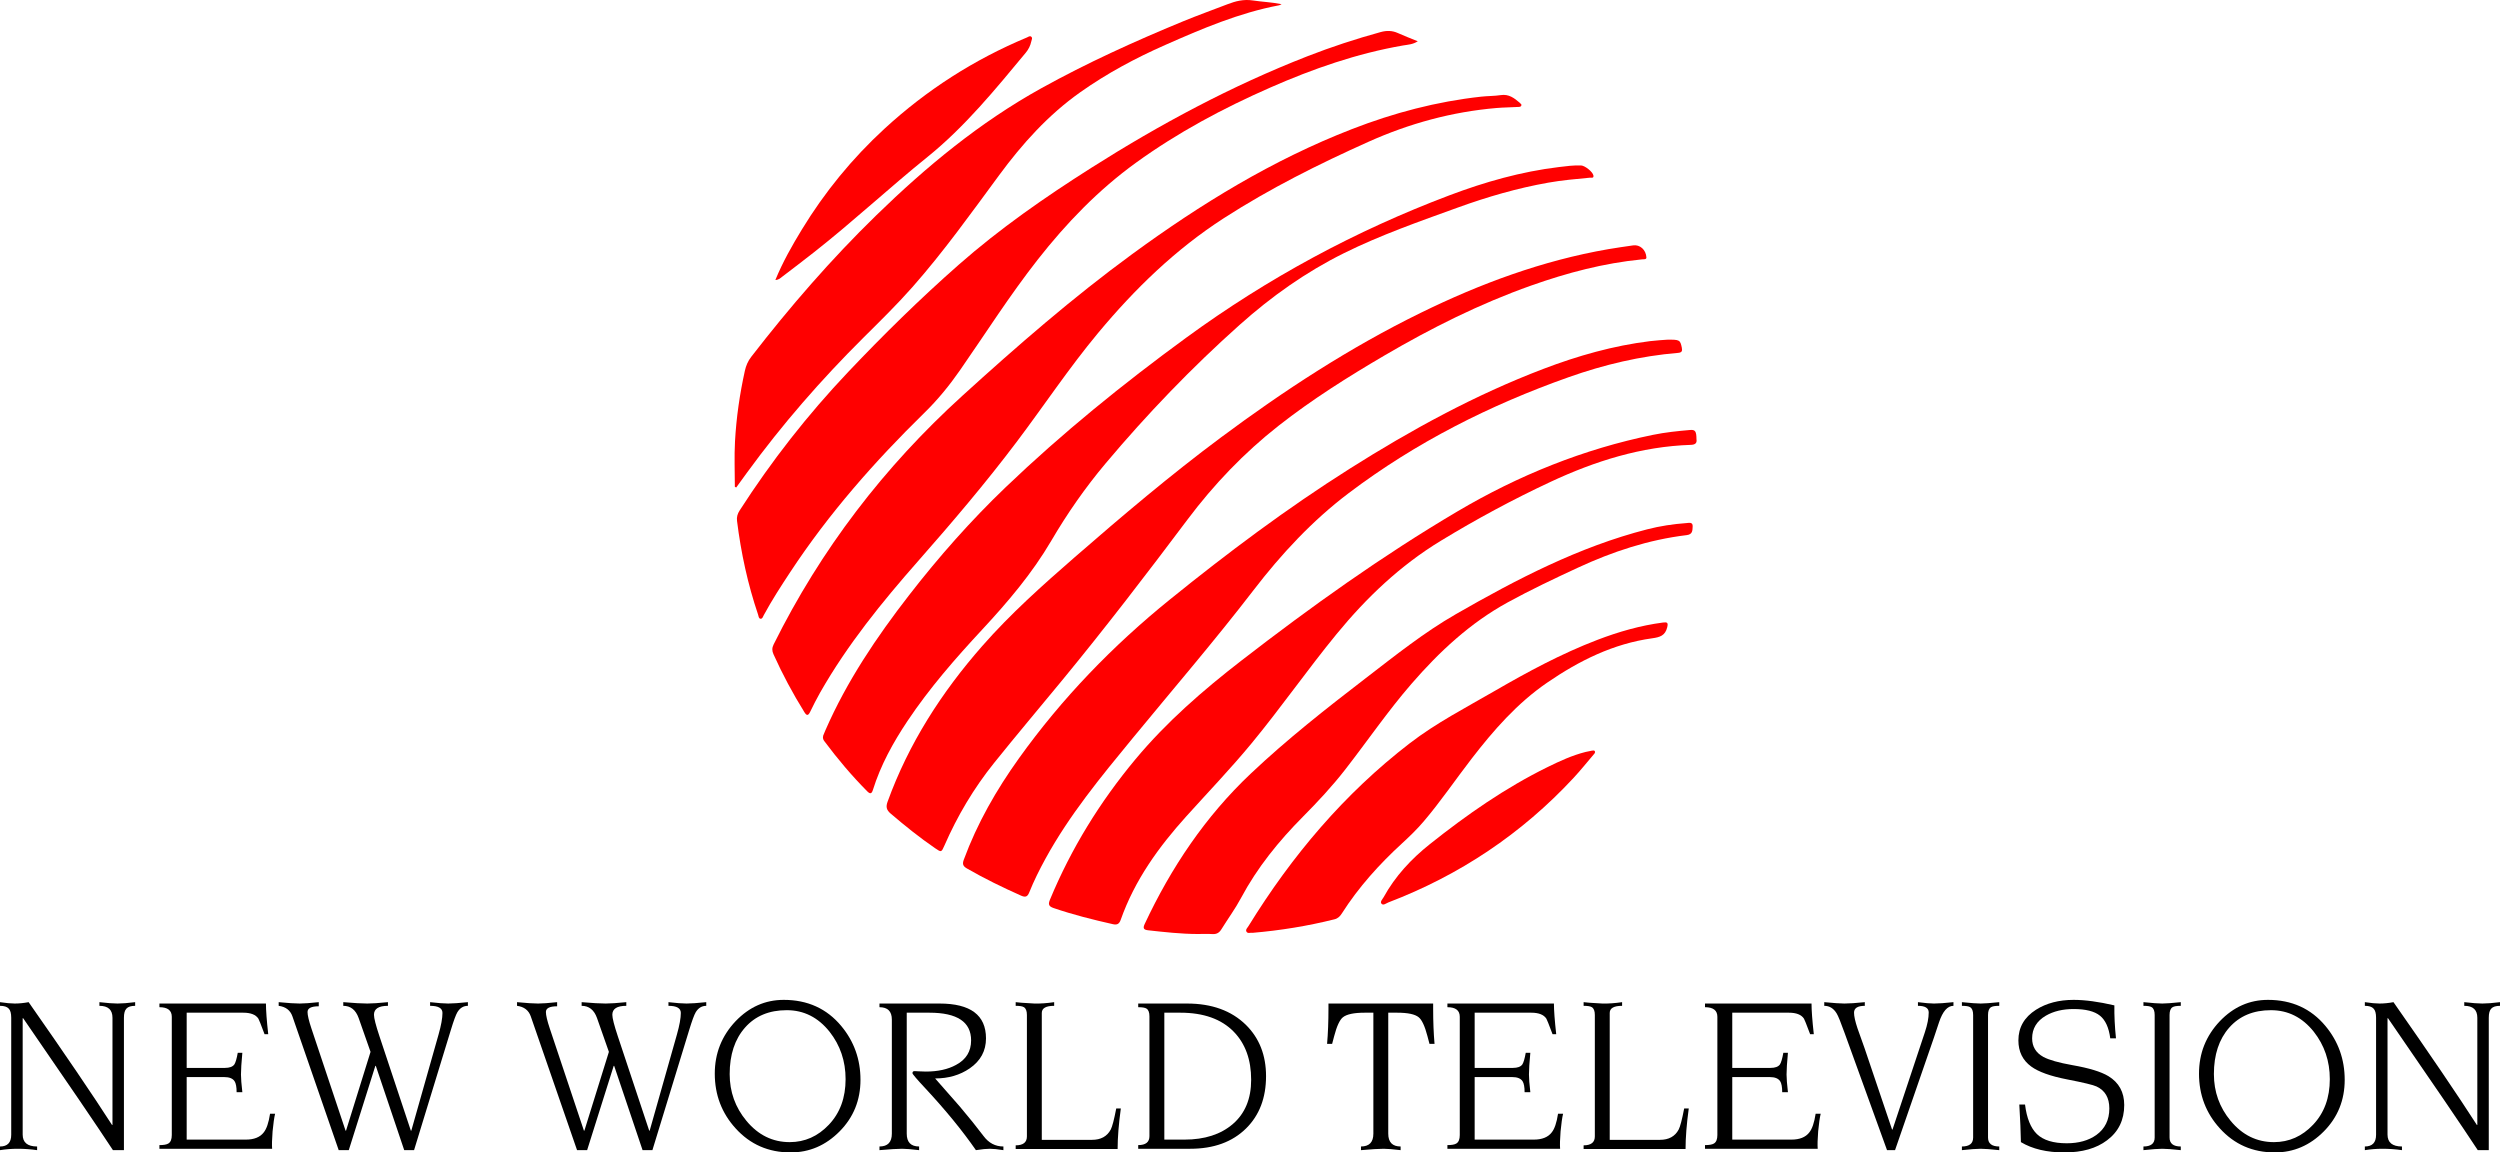
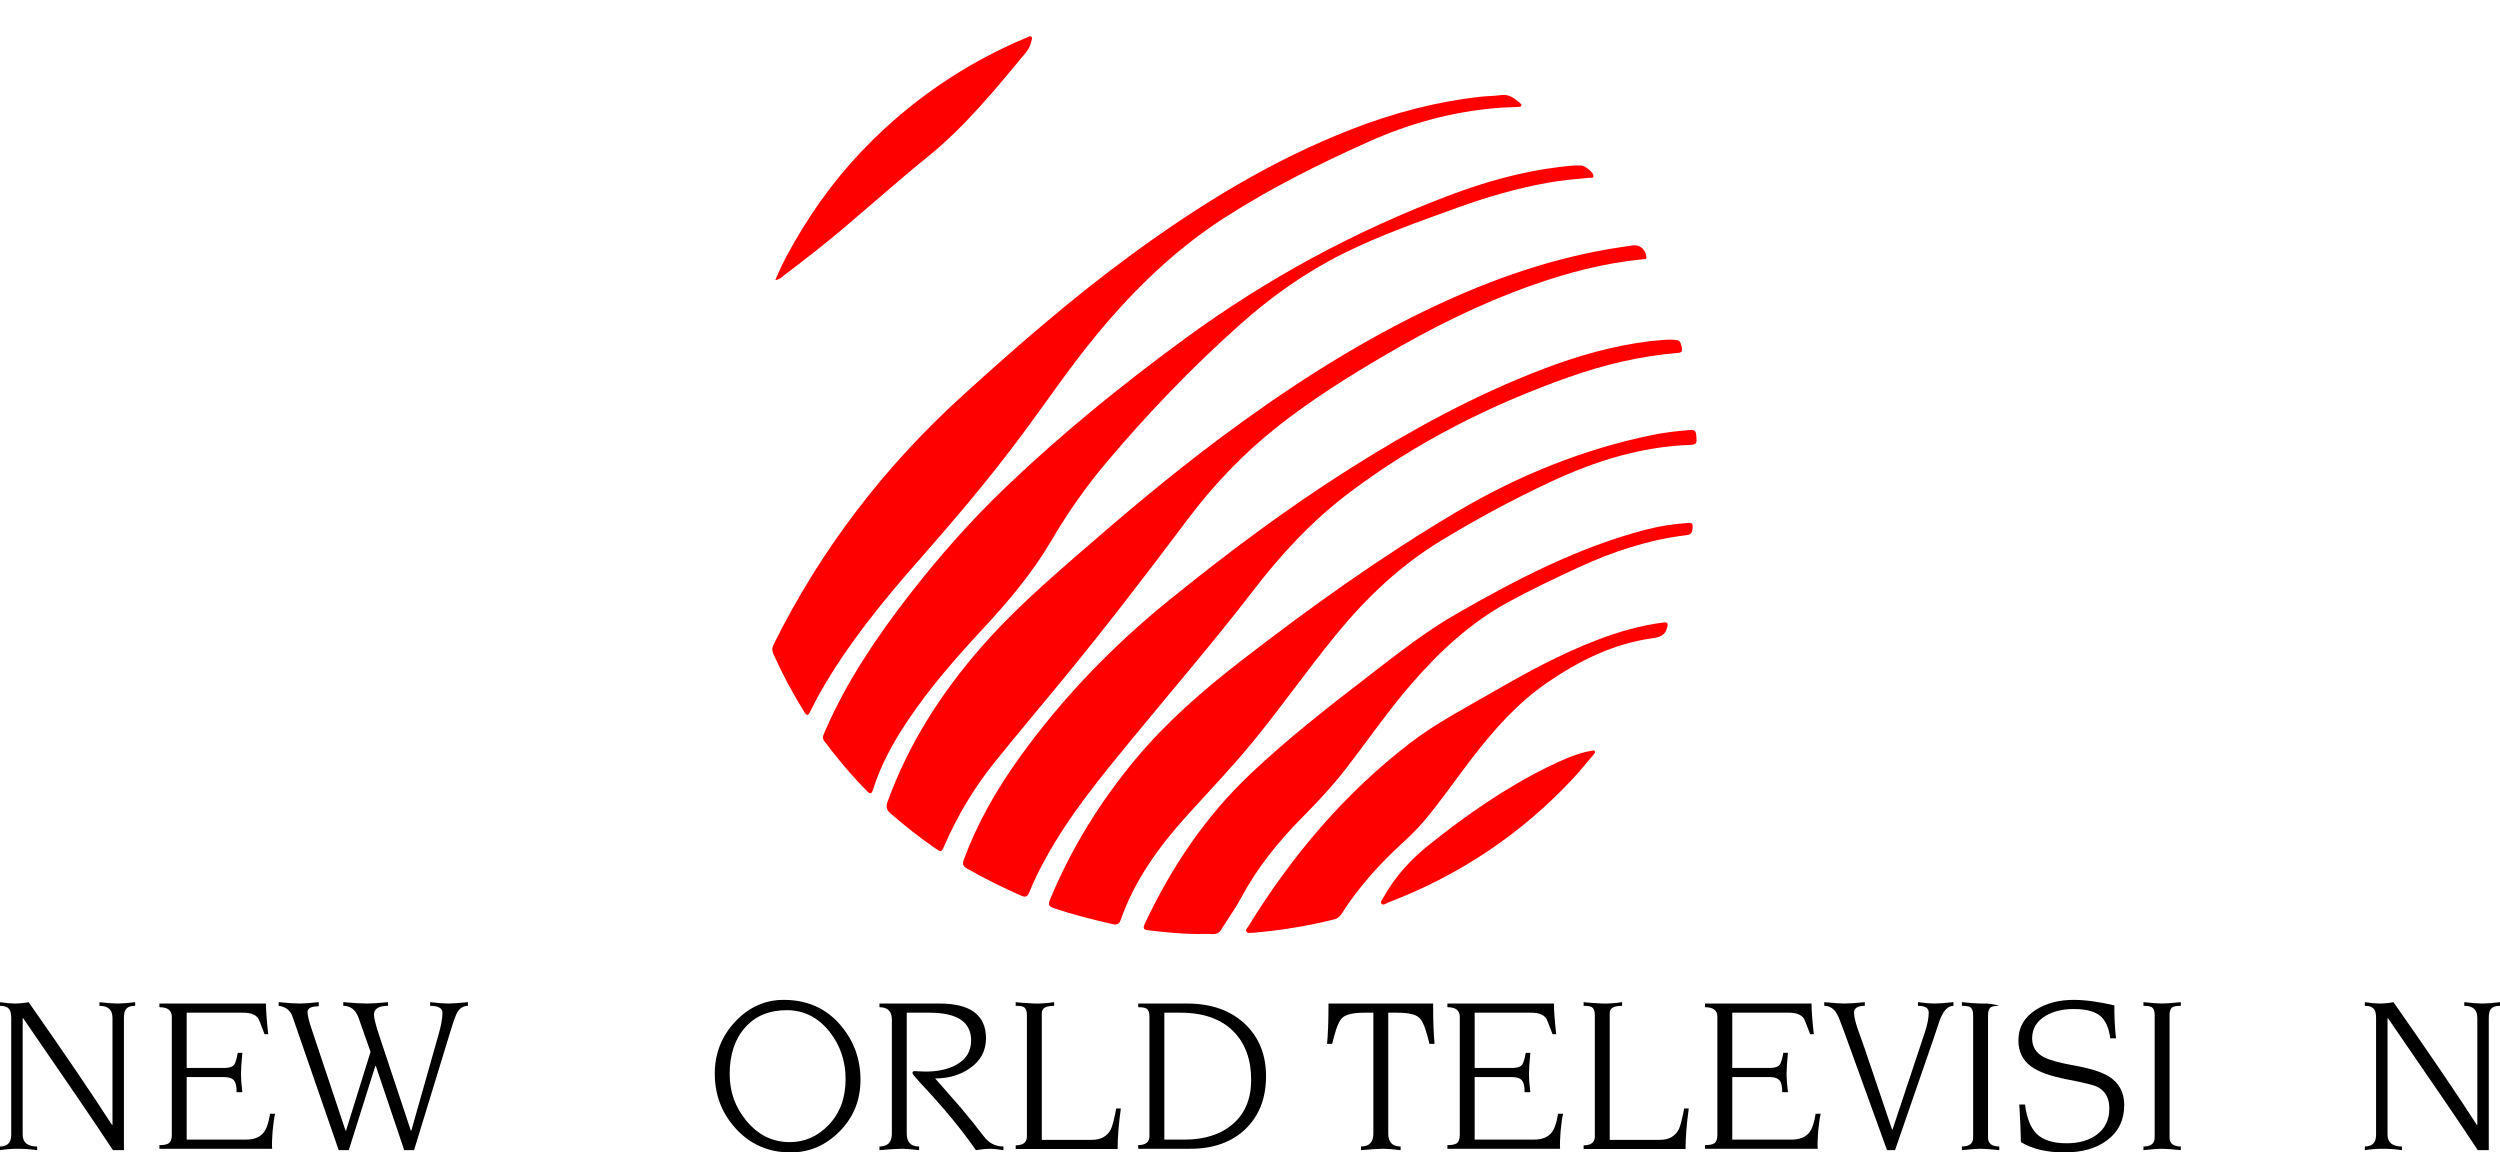
<svg xmlns="http://www.w3.org/2000/svg" xmlns:ns1="http://www.inkscape.org/namespaces/inkscape" xmlns:ns2="http://sodipodi.sourceforge.net/DTD/sodipodi-0.dtd" width="224.424mm" height="103.454mm" viewBox="0 0 795.203 366.568" id="svg2" version="1.1" ns1:version="0.91 r13725" ns2:docname="New_World_Television.svg">
  <defs id="defs4" />
  <ns2:namedview id="base" pagecolor="#ffffff" bordercolor="#666666" borderopacity="1.0" ns1:pageopacity="0.0" ns1:pageshadow="2" ns1:zoom="1.4" ns1:cx="595.76787" ns1:cy="-43.850675" ns1:document-units="px" ns1:current-layer="layer1" showgrid="false" ns1:window-width="1600" ns1:window-height="837" ns1:window-x="-8" ns1:window-y="-8" ns1:window-maximized="1" fit-margin-top="0" fit-margin-left="0" fit-margin-right="0" fit-margin-bottom="0" />
  <g ns1:label="Layer 1" ns1:groupmode="layer" id="layer1" transform="translate(45.086,-361.011)">
    <g id="g3337" transform="matrix(0.306,0,0,0.306,188.572,361.011)">
      <path id="path3339" d="m 818.026,108.958 c -0.525,2.461 -2.376,2.128 -3.851,2.219 -7.366,0.454 -14.733,0.464 -22.115,1.092 -46.445,3.946 -90.764,16.113 -133.129,35.107 -51.777,23.215 -102.503,48.563 -150.292,79.372 -50.341,32.454 -92.715,73.637 -130.883,119.495 -30.194,36.275 -56.259,75.604 -84.635,113.22 -32.251,42.753 -66.917,83.505 -102.288,123.685 -37.658,42.774 -73.502,86.931 -101.849,136.65 -3.755,6.584 -7.133,13.394 -10.472,20.204 -1.999,4.074 -3.551,4.163 -5.963,0.276 -12.022,-19.374 -22.783,-39.406 -32.127,-60.209 -1.604,-3.571 -1.633,-6.563 0.155,-10.166 48.982,-98.662 114.702,-184.472 196.225,-258.548 56.793,-51.606 114.581,-101.929 176.56,-147.261 71.169,-52.053 145.907,-97.894 228.461,-129.935 43.369,-16.833 88.027,-28.649 134.358,-33.694 6.739,-0.734 13.593,-0.582 20.277,-1.604 8.38,-1.282 14.054,3.145 19.728,7.992 0.73,0.625 1.282,1.457 1.84,2.105 z" ns1:connector-curvature="0" style="clip-rule:evenodd;fill:#ff0000;fill-rule:evenodd" />
      <path id="path3341" d="m 947.838,267.669 c -0.01,2.234 -2.663,1.744 -4.694,1.944 -39.581,3.89 -77.706,13.949 -115.068,27.194 -53.457,18.95 -103.919,44.208 -152.764,72.84 -37.925,22.231 -75.077,45.62 -109.719,72.804 -36.045,28.284 -67.429,61.164 -94.864,97.715 -42.317,56.377 -85.212,112.291 -130.01,166.727 -23.723,28.826 -47.845,57.332 -71.197,86.455 -20.95,26.127 -37.944,54.783 -51.369,85.514 -3.157,7.225 -3.29,7.234 -9.65,2.874 -16.157,-11.075 -31.397,-23.318 -46.281,-36.043 -4.234,-3.62 -5.181,-6.816 -3.19,-12.304 21.954,-60.549 56.064,-113.605 98.35,-161.801 29.46,-33.576 62.653,-63.194 96.251,-92.438 49.407,-43.005 99.381,-85.312 151.952,-124.447 65.633,-48.858 133.967,-93.424 207.563,-129.486 62.12,-30.439 126.521,-54.325 194.963,-66.2 8.646,-1.5 17.343,-2.701 26.028,-3.958 6.827,-0.989 13.301,4.496 13.699,12.61 z" ns1:connector-curvature="0" style="clip-rule:evenodd;fill:#ff0000;fill-rule:evenodd" />
-       <path id="path3343" d="m 710.185,42.876 c -5.182,3.447 -10.359,3.525 -15.337,4.388 -47.926,8.31 -93.441,24.188 -137.821,43.666 -49.137,21.566 -96.252,46.707 -139.834,78.246 -39.165,28.343 -72.231,62.674 -102.01,100.6 -29.035,36.982 -54.165,76.632 -80.935,115.162 -10.96,15.776 -23.017,30.542 -36.814,44.036 -51.811,50.667 -99.499,104.861 -139.47,165.536 -9.67,14.68 -19.245,29.408 -27.604,44.892 -0.813,1.508 -1.369,3.941 -3.354,3.769 -2.04,-0.177 -2.048,-2.711 -2.598,-4.337 C 13.679,607.14 6.646,574.611 2.534,541.426 2.041,537.453 3.041,534.072 5.21,530.699 38.349,479.144 75.954,431.111 118.111,386.614 c 36.695,-38.731 74.73,-76.11 114.775,-111.339 42.826,-37.679 89.579,-70.172 137.692,-100.696 71.487,-45.352 145.813,-85.245 224.8,-116.082 24.939,-9.737 50.352,-18.051 76.174,-25.159 6.289,-1.731 12.038,-1.667 18.005,1.047 6.763,3.076 13.743,5.681 20.628,8.491 z" ns1:connector-curvature="0" style="clip-rule:evenodd;fill:#ff0000;fill-rule:evenodd" />
      <path id="path3345" d="m 92.105,764.658 c 0.519,-1.253 1.398,-3.478 2.356,-5.668 22.245,-50.891 52.998,-96.536 86.855,-140.214 30.873,-39.831 64.185,-77.579 100.592,-112.418 58.811,-56.279 121.94,-107.398 187.66,-155.406 84.554,-61.767 175.803,-111.055 273.717,-148.001 36.698,-13.847 74.306,-24.531 113.384,-29.273 7.713,-0.936 15.452,-1.992 23.272,-1.69 3.966,0.153 12.125,6.614 12.801,10.39 0.574,3.205 -2.214,2.188 -3.617,2.321 -14.496,1.381 -28.999,2.631 -43.363,5.178 -32.143,5.697 -63.342,14.774 -93.994,25.875 -39.984,14.482 -80.143,28.479 -118.361,47.426 -39.677,19.667 -75.391,45.06 -108.307,74.425 -49.998,44.608 -96.322,92.838 -139.441,144.115 -21.122,25.118 -39.836,52.041 -56.419,80.326 -19.949,34.031 -45.23,63.729 -71.925,92.477 -27.867,30.012 -54.81,60.842 -77.619,95.012 -14.917,22.348 -27.835,45.711 -35.873,71.498 -1.35,4.325 -2.951,4.535 -6.017,1.442 -16.059,-16.197 -30.721,-33.58 -44.352,-51.849 -1.085,-1.456 -2.062,-2.974 -1.349,-5.966 z" ns1:connector-curvature="0" style="clip-rule:evenodd;fill:#ff0000;fill-rule:evenodd" />
      <path id="path3347" d="m 969.209,353.115 c 13.231,-0.205 13.743,0.245 15.419,8.284 0.744,3.567 -0.059,5.099 -3.907,5.416 -39.034,3.216 -76.861,12.216 -113.663,25.249 -81.996,29.037 -158.954,67.816 -228.553,120.419 -38.036,28.746 -70.151,63.365 -99.117,101.055 -40.533,52.738 -83.941,103.131 -126.158,154.496 -32.595,39.659 -65.262,79.262 -90.065,124.563 -6.241,11.398 -12.047,23.012 -16.876,35.059 -1.927,4.807 -4.203,5.26 -8.561,3.318 -19.164,-8.543 -37.995,-17.707 -56.188,-28.197 -4.073,-2.35 -4.976,-4.533 -3.31,-9.055 13.98,-37.968 33.902,-72.699 57.355,-105.461 44.688,-62.422 97.595,-117.127 157.211,-165.328 59.818,-48.364 121.336,-94.462 186.414,-135.599 64.093,-40.514 130.41,-76.788 201.453,-103.851 35.934,-13.688 72.722,-24.154 110.984,-28.876 6.725,-0.831 13.514,-1.157 17.562,-1.492 z" ns1:connector-curvature="0" style="clip-rule:evenodd;fill:#ff0000;fill-rule:evenodd" />
      <path id="path3349" d="m 999.874,456.658 c 0.694,4.064 -1.516,5.62 -5.764,5.76 -51.618,1.681 -99.775,16.899 -146.052,38.522 -39.089,18.264 -77.054,38.752 -113.946,61.191 -42.143,25.633 -77.226,59.014 -108.369,97.002 -30.401,37.08 -57.765,76.498 -88.282,113.476 -21.624,26.202 -45.127,50.706 -67.862,75.907 -28.811,31.938 -53.721,66.486 -68.204,107.547 -1.484,4.209 -3.613,5.637 -8.011,4.641 -20.849,-4.719 -41.561,-9.867 -61.815,-16.814 -5.21,-1.787 -5.688,-4.002 -3.708,-8.771 22.084,-53.178 51.933,-101.568 88.755,-145.783 32.41,-38.916 70.363,-71.831 110.233,-102.687 72.074,-55.78 146.119,-108.75 224.668,-155.124 63.4,-37.432 130.876,-64.744 203.198,-79.518 12.726,-2.6 25.622,-3.947 38.546,-5.047 5.314,-0.455 6.54,1.298 6.613,9.698 z" ns1:connector-curvature="0" style="clip-rule:evenodd;fill:#ff0000;fill-rule:evenodd" />
-       <path id="path3351" d="m 0.271,506.034 c 0,-15.739 -0.705,-31.518 0.161,-47.21 1.366,-24.721 4.901,-49.218 10.26,-73.434 1.192,-5.387 3.222,-10.098 6.624,-14.496 40.129,-51.876 82.994,-101.356 129.99,-147.125 51.961,-50.605 107.639,-96.598 171.323,-131.923 47.533,-26.366 97.012,-48.809 147.246,-69.532 15.311,-6.315 30.921,-11.907 46.382,-17.861 8.454,-3.255 16.881,-5.436 26.23,-4.006 9.924,1.517 20.033,1.817 30.119,3.924 -0.857,0.386 -1.681,0.958 -2.581,1.129 -41.55,7.871 -80.102,24.345 -118.482,41.291 -30.946,13.662 -60.644,29.574 -88.302,49.16 -33.317,23.592 -60.119,53.431 -84.215,86.124 -29.137,39.533 -57.677,79.55 -90.242,116.444 -16.143,18.287 -33.565,35.315 -50.845,52.484 -43.996,43.717 -84.623,90.327 -121.158,140.472 -3.707,5.088 -7.4,10.185 -11.1,15.277 -0.469,-0.239 -0.94,-0.48 -1.41,-0.718 z" ns1:connector-curvature="0" style="clip-rule:evenodd;fill:#ff0000;fill-rule:evenodd" />
      <path id="path3353" d="m 481.217,970.881 c -17.203,-0.055 -34.257,-1.973 -51.323,-3.857 -4.817,-0.531 -5.617,-2.242 -3.576,-6.596 27.47,-58.602 62.967,-111.581 110.156,-156.202 37.763,-35.708 78.601,-67.78 119.769,-99.415 30.4,-23.359 60.459,-47.438 93.725,-66.521 63.099,-36.195 127.541,-69.789 198.666,-88.061 13.367,-3.434 26.974,-5.494 40.726,-6.487 2.66,-0.192 6.846,-1.36 6.539,3.538 -0.245,3.883 0.184,8.208 -6.188,8.975 -39.615,4.766 -77.083,17.146 -113.093,33.846 -24.62,11.416 -49.184,23.034 -73.006,36.092 -39.086,21.425 -71.055,51.25 -100.027,84.676 -24.624,28.411 -45.807,59.455 -68.848,89.074 -13.507,17.363 -28.495,33.453 -43.955,49.028 -25.188,25.377 -47.432,52.808 -64.356,84.485 -6.003,11.238 -13.637,21.598 -20.347,32.469 -2.229,3.613 -4.946,5.303 -9.291,5.033 -5.174,-0.323 -10.381,-0.077 -15.571,-0.077 z" ns1:connector-curvature="0" style="clip-rule:evenodd;fill:#ff0000;fill-rule:evenodd" />
      <path id="path3355" d="m 538.596,969.639 c -2.19,-0.473 -5.197,1.213 -6.548,-1.264 -1.137,-2.084 1.099,-4.043 2.214,-5.852 44.933,-72.861 99.351,-137.389 167.428,-189.807 27.467,-21.148 58.259,-37.038 88.128,-54.33 34.563,-20.01 69.697,-38.975 107.119,-53.287 22.065,-8.439 44.642,-14.918 68.134,-18 4.442,-0.582 5.553,0.139 4.364,5.018 -2.1,8.607 -7.62,10.273 -15.555,11.365 -40.485,5.577 -76.049,23.355 -109.303,46.168 -31.166,21.381 -55.68,49.492 -78.573,79.152 -16.709,21.647 -32.046,44.34 -49.814,65.182 -6.883,8.074 -14.482,15.429 -22.281,22.578 -23.79,21.813 -45.265,45.611 -62.656,72.908 -1.897,2.98 -4.029,5.213 -7.665,6.121 -27.936,6.985 -56.251,11.595 -84.992,14.048 z" ns1:connector-curvature="0" style="clip-rule:evenodd;fill:#ff0000;fill-rule:evenodd" />
      <path id="path3357" d="m 42.38,291.075 c 7.753,-18.855 17.404,-35.833 27.563,-52.509 23.722,-38.934 52.369,-73.953 85.897,-104.782 43.733,-40.214 93.096,-71.881 147.979,-94.807 1.428,-0.596 3.016,-1.988 4.454,-0.905 1.777,1.34 0.48,3.375 0.14,5.018 -0.905,4.379 -2.953,8.352 -5.759,11.732 -31.747,38.262 -63.274,76.966 -102.104,108.295 -39.936,32.221 -77.47,67.244 -117.804,98.945 -10.983,8.633 -22.094,17.105 -33.214,25.562 -1.834,1.393 -3.513,3.279 -7.152,3.451 z" ns1:connector-curvature="0" style="clip-rule:evenodd;fill:#ff0000;fill-rule:evenodd" />
      <path id="path3359" d="m 891.073,780.301 c 1.506,-0.23 2.674,-0.451 3.148,0.627 0.693,1.57 -0.605,2.625 -1.472,3.645 -6.846,8.053 -13.47,16.314 -20.657,24.053 -54.036,58.163 -118.364,101.09 -192.475,129.414 -2.292,0.875 -5.206,3.486 -7.096,1.42 -1.92,-2.098 0.976,-4.711 2.146,-6.84 12.022,-21.836 28.647,-39.691 48.035,-55.135 38.323,-30.529 78.349,-58.475 122.445,-80.158 12.702,-6.245 25.588,-12.184 39.41,-15.674 2.319,-0.585 4.684,-0.975 6.516,-1.352 z" ns1:connector-curvature="0" style="clip-rule:evenodd;fill:#ff0000;fill-rule:evenodd" />
    </g>
    <path style="font-style:normal;font-variant:normal;font-weight:normal;font-stretch:normal;font-size:medium;line-height:125%;font-family:Novarese;-inkscape-font-specification:'Novarese, Normal';text-align:start;letter-spacing:-1.584px;word-spacing:0px;writing-mode:lr-tb;text-anchor:start;fill:#000000;fill-opacity:1;stroke:none;stroke-width:1px;stroke-linecap:butt;stroke-linejoin:miter;stroke-opacity:1" d="M 0 318.768 L 0 319.934 C 1.312 319.934 2.235 320.226 2.77 320.809 C 3.304 321.343 3.57 322.314 3.57 323.723 L 3.57 360.957 C 3.57 363.434 2.38 364.674 0 364.674 L 0 365.84 C 1.846 365.548 3.717 365.402 5.611 365.402 C 7.7 365.402 9.764 365.548 11.805 365.84 L 11.805 364.674 C 8.744 364.674 7.213 363.411 7.213 360.885 L 7.213 323.869 L 7.359 323.869 C 21.495 344.369 31.018 358.359 35.924 365.84 L 39.42 365.84 L 39.42 323.723 C 39.42 322.314 39.688 321.343 40.223 320.809 C 40.757 320.226 41.679 319.934 42.99 319.934 L 42.99 318.768 C 40.659 319.059 38.79 319.205 37.381 319.205 C 36.069 319.205 34.149 319.059 31.623 318.768 L 31.623 319.934 C 34.392 319.934 35.777 321.197 35.777 323.723 L 35.777 357.824 L 35.631 357.824 C 29.51 348.303 20.669 335.284 9.107 318.768 C 7.553 319.059 6.073 319.205 4.664 319.205 C 3.498 319.205 1.943 319.059 0 318.768 z " transform="translate(-45.086,361.011)" id="path3450" />
    <path style="font-style:normal;font-variant:normal;font-weight:normal;font-stretch:normal;font-size:medium;line-height:125%;font-family:Novarese;-inkscape-font-specification:'Novarese, Normal';text-align:start;letter-spacing:-1.584px;word-spacing:0px;writing-mode:lr-tb;text-anchor:start;fill:#000000;fill-opacity:1;stroke:none;stroke-width:1px;stroke-linecap:butt;stroke-linejoin:miter;stroke-opacity:1" d="M 50.709 319.205 L 50.709 320.371 C 53.332 320.371 54.643 321.391 54.643 323.432 L 54.643 361.031 C 54.643 362.391 54.279 363.289 53.551 363.727 C 53.016 364.067 52.069 364.236 50.709 364.236 L 50.709 365.402 L 86.559 365.402 C 86.461 364.188 86.511 362.343 86.705 359.865 C 86.948 357.339 87.214 355.468 87.506 354.254 L 85.902 354.254 C 85.465 357.12 84.786 359.111 83.863 360.229 C 82.697 361.734 80.803 362.488 78.18 362.488 L 59.379 362.488 L 59.379 342.596 L 71.33 342.596 C 72.933 342.596 74.026 343.032 74.609 343.906 C 75.047 344.586 75.264 345.753 75.264 347.404 L 77.086 347.404 C 76.794 344.878 76.648 343.007 76.648 341.793 C 76.648 340.287 76.794 337.98 77.086 334.871 L 75.629 334.871 C 75.289 336.766 74.924 338.005 74.535 338.588 C 74.001 339.317 73.006 339.68 71.549 339.68 L 59.379 339.68 L 59.379 322.119 L 77.377 322.119 C 79.757 322.119 81.362 322.751 82.188 324.014 C 82.333 324.208 82.988 325.86 84.154 328.969 L 85.32 328.969 C 84.835 324.597 84.592 321.342 84.592 319.205 L 50.709 319.205 z " transform="translate(-45.086,361.011)" id="path3452" />
    <path style="font-style:normal;font-variant:normal;font-weight:normal;font-stretch:normal;font-size:medium;line-height:125%;font-family:Novarese;-inkscape-font-specification:'Novarese, Normal';text-align:start;letter-spacing:-1.584px;word-spacing:0px;writing-mode:lr-tb;text-anchor:start;fill:#000000;fill-opacity:1;stroke:none;stroke-width:1px;stroke-linecap:butt;stroke-linejoin:miter;stroke-opacity:1" d="M 88.641 318.768 L 88.641 319.934 C 90.875 320.225 92.334 321.342 93.014 323.285 L 107.732 365.84 L 110.939 365.84 L 119.391 339.025 L 119.537 339.025 L 128.572 365.84 L 131.705 365.84 L 143.438 327.512 C 144.312 324.646 144.991 322.8 145.477 321.975 C 146.302 320.614 147.419 319.934 148.828 319.934 L 148.828 318.768 C 146.011 319.059 143.923 319.205 142.562 319.205 C 141.251 319.205 139.333 319.059 136.807 318.768 L 136.807 319.934 C 139.43 319.934 140.74 320.687 140.74 322.193 C 140.74 323.845 140.328 326.128 139.502 329.043 L 130.83 359.646 L 130.686 359.646 L 120.703 329.625 C 119.537 326.127 118.953 323.844 118.953 322.775 C 118.953 320.881 120.435 319.934 123.398 319.934 L 123.398 318.768 C 120.484 319.059 118.297 319.205 116.84 319.205 C 115.14 319.205 112.59 319.059 109.189 318.768 L 109.189 319.934 C 111.521 319.934 113.149 321.22 114.072 323.795 L 117.861 334.58 L 110.064 359.646 L 109.918 359.646 L 99.061 327.148 C 98.235 324.671 97.822 322.921 97.822 321.9 C 97.822 320.686 99.012 320.08 101.393 320.08 L 101.393 318.768 C 98.672 319.059 96.657 319.205 95.346 319.205 C 93.888 319.205 91.652 319.059 88.641 318.768 z " transform="translate(-45.086,361.011)" id="path3454" />
-     <path style="font-style:normal;font-variant:normal;font-weight:normal;font-stretch:normal;font-size:medium;line-height:125%;font-family:Novarese;-inkscape-font-specification:'Novarese, Normal';text-align:start;letter-spacing:-1.584px;word-spacing:0px;writing-mode:lr-tb;text-anchor:start;fill:#000000;fill-opacity:1;stroke:none;stroke-width:1px;stroke-linecap:butt;stroke-linejoin:miter;stroke-opacity:1" d="M 164.459 318.768 L 164.459 319.934 C 166.694 320.225 168.15 321.342 168.83 323.285 L 183.549 365.84 L 186.756 365.84 L 195.209 339.025 L 195.354 339.025 L 204.389 365.84 L 207.521 365.84 L 219.254 327.512 C 220.128 324.646 220.809 322.8 221.295 321.975 C 222.121 320.614 223.238 319.934 224.646 319.934 L 224.646 318.768 C 221.829 319.059 219.739 319.205 218.379 319.205 C 217.067 319.205 215.149 319.059 212.623 318.768 L 212.623 319.934 C 215.246 319.934 216.559 320.687 216.559 322.193 C 216.559 323.845 216.144 326.128 215.318 329.043 L 206.648 359.646 L 206.502 359.646 L 196.52 329.625 C 195.354 326.127 194.771 323.844 194.771 322.775 C 194.771 320.881 196.252 319.934 199.215 319.934 L 199.215 318.768 C 196.3 319.059 194.116 319.205 192.658 319.205 C 190.958 319.205 188.406 319.059 185.006 318.768 L 185.006 319.934 C 187.338 319.934 188.966 321.22 189.889 323.795 L 193.678 334.58 L 185.881 359.646 L 185.736 359.646 L 174.879 327.148 C 174.053 324.671 173.641 322.921 173.641 321.9 C 173.641 320.686 174.831 320.08 177.211 320.08 L 177.211 318.768 C 174.491 319.059 172.474 319.205 171.162 319.205 C 169.705 319.205 167.471 319.059 164.459 318.768 z " transform="translate(-45.086,361.011)" id="path3456" />
    <path style="font-style:normal;font-variant:normal;font-weight:normal;font-stretch:normal;font-size:medium;line-height:125%;font-family:Novarese;-inkscape-font-specification:'Novarese, Normal';text-align:start;letter-spacing:-1.584px;word-spacing:0px;writing-mode:lr-tb;text-anchor:start;fill:#000000;fill-opacity:1;stroke:none;stroke-width:1px;stroke-linecap:butt;stroke-linejoin:miter;stroke-opacity:1" d="M 249.293 318.039 C 243.415 318.039 238.314 320.299 233.99 324.816 C 229.57 329.48 227.359 335.041 227.359 341.502 C 227.359 348.254 229.57 354.06 233.99 358.918 C 238.605 364.019 244.435 366.568 251.479 366.568 C 257.454 366.568 262.652 364.334 267.072 359.865 C 271.493 355.396 273.703 349.93 273.703 343.469 C 273.703 336.959 271.663 331.252 267.582 326.346 C 262.967 320.808 256.871 318.039 249.293 318.039 z M 250.24 321.318 C 255.681 321.318 260.222 323.602 263.865 328.168 C 267.266 332.491 268.967 337.52 268.967 343.252 C 268.967 349.178 267.193 354.012 263.646 357.752 C 260.149 361.444 255.997 363.289 251.188 363.289 C 245.747 363.289 241.156 361.029 237.416 356.512 C 233.87 352.237 232.096 347.283 232.096 341.648 C 232.096 335.479 233.724 330.547 236.979 326.855 C 240.233 323.164 244.654 321.318 250.24 321.318 z " transform="translate(-45.086,361.011)" id="path3458" />
    <path style="font-style:normal;font-variant:normal;font-weight:normal;font-stretch:normal;font-size:medium;line-height:125%;font-family:Novarese;-inkscape-font-specification:'Novarese, Normal';text-align:start;letter-spacing:-1.584px;word-spacing:0px;writing-mode:lr-tb;text-anchor:start;fill:#000000;fill-opacity:1;stroke:none;stroke-width:1px;stroke-linecap:butt;stroke-linejoin:miter;stroke-opacity:1" d="M 279.744 319.205 L 279.744 320.371 C 282.367 320.371 283.68 321.683 283.68 324.307 L 283.68 360.594 C 283.68 363.314 282.367 364.674 279.744 364.674 L 279.744 365.84 C 283.047 365.548 285.451 365.402 286.957 365.402 C 288.123 365.402 289.921 365.548 292.35 365.84 L 292.35 364.674 C 289.726 364.674 288.416 363.314 288.416 360.594 L 288.416 322.119 L 295.629 322.119 C 304.47 322.119 308.891 325.06 308.891 330.938 C 308.891 334.435 307.288 337.034 304.082 338.734 C 301.507 340.143 298.3 340.846 294.463 340.846 C 293.88 340.846 293.175 340.822 292.35 340.773 C 291.572 340.725 291.087 340.701 290.893 340.701 C 290.455 340.701 290.236 340.92 290.236 341.357 C 290.236 341.649 291.622 343.275 294.391 346.238 C 300.803 353.136 306.145 359.671 310.42 365.84 C 312.266 365.548 313.748 365.402 314.865 365.402 C 315.885 365.402 317.318 365.548 319.164 365.84 L 319.164 364.674 C 316.589 364.674 314.476 363.557 312.824 361.322 C 310.735 358.553 308.235 355.443 305.32 351.994 C 304.737 351.314 302.115 348.328 297.451 343.033 C 301.677 343.033 305.344 341.964 308.453 339.826 C 311.902 337.446 313.627 334.265 313.627 330.281 C 313.627 322.897 308.695 319.205 298.834 319.205 L 279.744 319.205 z " transform="translate(-45.086,361.011)" id="path3460" />
    <path style="font-style:normal;font-variant:normal;font-weight:normal;font-stretch:normal;font-size:medium;line-height:125%;font-family:Novarese;-inkscape-font-specification:'Novarese, Normal';text-align:start;letter-spacing:-1.584px;word-spacing:0px;writing-mode:lr-tb;text-anchor:start;fill:#000000;fill-opacity:1;stroke:none;stroke-width:1px;stroke-linecap:butt;stroke-linejoin:miter;stroke-opacity:1" d="M 323.068 318.768 L 323.068 319.934 C 324.38 319.934 325.254 320.08 325.691 320.371 C 326.323 320.76 326.639 321.585 326.639 322.848 L 326.639 361.467 C 326.639 363.361 325.449 364.309 323.068 364.309 L 323.068 365.475 L 355.494 365.475 C 355.494 361.88 355.834 357.582 356.514 352.578 L 355.057 352.578 C 354.377 356.124 353.794 358.358 353.309 359.281 C 352.143 361.467 350.151 362.561 347.334 362.561 L 331.375 362.561 L 331.375 322.193 C 331.375 320.687 332.687 319.934 335.311 319.934 L 335.311 318.768 C 332.979 319.108 330.891 319.254 329.045 319.205 C 325.499 319.011 323.506 318.865 323.068 318.768 z " transform="translate(-45.086,361.011)" id="path3462" />
    <path style="font-style:normal;font-variant:normal;font-weight:normal;font-stretch:normal;font-size:medium;line-height:125%;font-family:Novarese;-inkscape-font-specification:'Novarese, Normal';text-align:start;letter-spacing:-1.584px;word-spacing:0px;writing-mode:lr-tb;text-anchor:start;fill:#000000;fill-opacity:1;stroke:none;stroke-width:1px;stroke-linecap:butt;stroke-linejoin:miter;stroke-opacity:1" d="M 362.045 319.205 L 362.045 320.371 C 363.357 320.371 364.231 320.517 364.668 320.809 C 365.299 321.197 365.615 322.022 365.615 323.285 L 365.615 361.395 C 365.615 363.289 364.425 364.236 362.045 364.236 L 362.045 365.402 L 378.586 365.402 C 386.067 365.402 391.993 363.241 396.365 358.918 C 400.591 354.74 402.705 349.203 402.705 342.305 C 402.705 335.65 400.568 330.209 396.293 325.982 C 391.678 321.465 385.436 319.205 377.566 319.205 L 362.045 319.205 z M 370.352 322.119 L 375.453 322.119 C 382.837 322.119 388.495 324.136 392.43 328.168 C 396.122 331.957 397.969 337.057 397.969 343.469 C 397.969 349.492 396.025 354.181 392.139 357.533 C 388.301 360.836 383.176 362.488 376.764 362.488 L 370.352 362.488 L 370.352 322.119 z " transform="translate(-45.086,361.011)" id="path3464" />
    <path style="font-style:normal;font-variant:normal;font-weight:normal;font-stretch:normal;font-size:medium;line-height:125%;font-family:Novarese;-inkscape-font-specification:'Novarese, Normal';text-align:start;letter-spacing:-1.584px;word-spacing:0px;writing-mode:lr-tb;text-anchor:start;fill:#000000;fill-opacity:1;stroke:none;stroke-width:1px;stroke-linecap:butt;stroke-linejoin:miter;stroke-opacity:1" d="M 422.559 319.205 L 422.559 320.809 C 422.559 324.938 422.413 328.677 422.121 332.029 L 423.725 332.029 L 424.381 329.553 C 425.207 326.395 426.13 324.404 427.15 323.578 C 428.365 322.607 430.672 322.119 434.072 322.119 L 436.842 322.119 L 436.842 360.594 C 436.842 363.314 435.529 364.674 432.906 364.674 L 432.906 365.84 C 436.21 365.548 438.613 365.402 440.119 365.402 C 441.285 365.402 443.083 365.548 445.512 365.84 L 445.512 364.674 C 442.889 364.674 441.578 363.314 441.578 360.594 L 441.578 322.119 L 444.418 322.119 C 447.818 322.119 450.102 322.607 451.268 323.578 C 452.288 324.404 453.211 326.395 454.037 329.553 L 454.693 332.029 L 456.297 332.029 C 456.005 328.677 455.859 324.938 455.859 320.809 L 455.859 319.205 L 422.559 319.205 z " transform="translate(-45.086,361.011)" id="path3466" />
    <path style="font-style:normal;font-variant:normal;font-weight:normal;font-stretch:normal;font-size:medium;line-height:125%;font-family:Novarese;-inkscape-font-specification:'Novarese, Normal';text-align:start;letter-spacing:-1.584px;word-spacing:0px;writing-mode:lr-tb;text-anchor:start;fill:#000000;fill-opacity:1;stroke:none;stroke-width:1px;stroke-linecap:butt;stroke-linejoin:miter;stroke-opacity:1" d="M 460.393 319.205 L 460.393 320.371 C 463.016 320.371 464.326 321.391 464.326 323.432 L 464.326 361.031 C 464.326 362.391 463.963 363.289 463.234 363.727 C 462.7 364.067 461.753 364.236 460.393 364.236 L 460.393 365.402 L 496.242 365.402 C 496.145 364.188 496.194 362.343 496.389 359.865 C 496.632 357.339 496.898 355.468 497.189 354.254 L 495.586 354.254 C 495.149 357.12 494.47 359.111 493.547 360.229 C 492.381 361.734 490.486 362.488 487.863 362.488 L 469.062 362.488 L 469.062 342.596 L 481.014 342.596 C 482.617 342.596 483.71 343.032 484.293 343.906 C 484.73 344.586 484.947 345.753 484.947 347.404 L 486.77 347.404 C 486.478 344.878 486.332 343.007 486.332 341.793 C 486.332 340.287 486.478 337.98 486.77 334.871 L 485.312 334.871 C 484.972 336.766 484.607 338.005 484.219 338.588 C 483.684 339.317 482.69 339.68 481.232 339.68 L 469.062 339.68 L 469.062 322.119 L 487.061 322.119 C 489.441 322.119 491.043 322.751 491.869 324.014 C 492.015 324.208 492.672 325.86 493.838 328.969 L 495.004 328.969 C 494.518 324.597 494.275 321.342 494.275 319.205 L 460.393 319.205 z " transform="translate(-45.086,361.011)" id="path3468" />
    <path style="font-style:normal;font-variant:normal;font-weight:normal;font-stretch:normal;font-size:medium;line-height:125%;font-family:Novarese;-inkscape-font-specification:'Novarese, Normal';text-align:start;letter-spacing:-1.584px;word-spacing:0px;writing-mode:lr-tb;text-anchor:start;fill:#000000;fill-opacity:1;stroke:none;stroke-width:1px;stroke-linecap:butt;stroke-linejoin:miter;stroke-opacity:1" d="M 503.717 318.768 L 503.717 319.934 C 505.028 319.934 505.903 320.08 506.34 320.371 C 506.971 320.76 507.287 321.585 507.287 322.848 L 507.287 361.467 C 507.287 363.361 506.097 364.309 503.717 364.309 L 503.717 365.475 L 536.143 365.475 C 536.143 361.88 536.482 357.582 537.162 352.578 L 535.705 352.578 C 535.025 356.124 534.443 358.358 533.957 359.281 C 532.791 361.467 530.8 362.561 527.982 362.561 L 512.023 362.561 L 512.023 322.193 C 512.023 320.687 513.336 319.934 515.959 319.934 L 515.959 318.768 C 513.627 319.108 511.537 319.254 509.691 319.205 C 506.145 319.011 504.154 318.865 503.717 318.768 z " transform="translate(-45.086,361.011)" id="path3470" />
    <path style="font-style:normal;font-variant:normal;font-weight:normal;font-stretch:normal;font-size:medium;line-height:125%;font-family:Novarese;-inkscape-font-specification:'Novarese, Normal';text-align:start;letter-spacing:-1.584px;word-spacing:0px;writing-mode:lr-tb;text-anchor:start;fill:#000000;fill-opacity:1;stroke:none;stroke-width:1px;stroke-linecap:butt;stroke-linejoin:miter;stroke-opacity:1" d="M 542.328 319.205 L 542.328 320.371 C 544.951 320.371 546.264 321.391 546.264 323.432 L 546.264 361.031 C 546.264 362.391 545.899 363.289 545.17 363.727 C 544.636 364.067 543.688 364.236 542.328 364.236 L 542.328 365.402 L 578.18 365.402 C 578.083 364.188 578.13 362.343 578.324 359.865 C 578.567 357.339 578.835 355.468 579.127 354.254 L 577.523 354.254 C 577.086 357.12 576.405 359.111 575.482 360.229 C 574.317 361.734 572.422 362.488 569.799 362.488 L 551 362.488 L 551 342.596 L 562.949 342.596 C 564.552 342.596 565.646 343.032 566.229 343.906 C 566.666 344.586 566.885 345.753 566.885 347.404 L 568.707 347.404 C 568.416 344.878 568.27 343.007 568.27 341.793 C 568.27 340.287 568.416 337.98 568.707 334.871 L 567.248 334.871 C 566.908 336.766 566.545 338.005 566.156 338.588 C 565.622 339.317 564.625 339.68 563.168 339.68 L 551 339.68 L 551 322.119 L 568.998 322.119 C 571.378 322.119 572.981 322.751 573.807 324.014 C 573.952 324.208 574.608 325.86 575.773 328.969 L 576.939 328.969 C 576.454 324.597 576.211 321.342 576.211 319.205 L 542.328 319.205 z " transform="translate(-45.086,361.011)" id="path3472" />
    <path style="font-style:normal;font-variant:normal;font-weight:normal;font-stretch:normal;font-size:medium;line-height:125%;font-family:Novarese;-inkscape-font-specification:'Novarese, Normal';text-align:start;letter-spacing:-1.584px;word-spacing:0px;writing-mode:lr-tb;text-anchor:start;fill:#000000;fill-opacity:1;stroke:none;stroke-width:1px;stroke-linecap:butt;stroke-linejoin:miter;stroke-opacity:1" d="M 580.262 318.768 L 580.262 319.934 C 581.913 319.934 583.226 320.735 584.197 322.338 C 584.683 323.115 585.532 325.205 586.746 328.605 L 600.227 365.84 L 602.777 365.84 L 615.164 329.99 L 616.768 325.18 C 617.933 321.682 619.463 319.934 621.357 319.934 L 621.357 318.768 C 618.637 319.059 616.573 319.205 615.164 319.205 C 613.998 319.205 612.299 319.059 610.064 318.768 L 610.064 319.934 C 612.348 319.934 613.488 320.638 613.488 322.047 C 613.488 323.796 613.076 325.909 612.25 328.387 L 601.977 359.281 L 601.83 359.281 L 593.086 333.414 C 592.357 331.325 591.605 329.212 590.828 327.074 C 590.099 324.888 589.734 323.236 589.734 322.119 C 589.734 320.662 590.875 319.934 593.158 319.934 L 593.158 318.768 C 590.341 319.059 588.18 319.205 586.674 319.205 C 585.411 319.205 583.274 319.059 580.262 318.768 z " transform="translate(-45.086,361.011)" id="path3474" />
-     <path style="font-style:normal;font-variant:normal;font-weight:normal;font-stretch:normal;font-size:medium;line-height:125%;font-family:Novarese;-inkscape-font-specification:'Novarese, Normal';text-align:start;letter-spacing:-1.584px;word-spacing:0px;writing-mode:lr-tb;text-anchor:start;fill:#000000;fill-opacity:1;stroke:none;stroke-width:1px;stroke-linecap:butt;stroke-linejoin:miter;stroke-opacity:1" d="M 624.047 318.768 L 624.047 319.934 C 625.358 319.934 626.233 320.08 626.67 320.371 C 627.301 320.76 627.617 321.585 627.617 322.848 L 627.617 361.832 C 627.617 363.727 626.427 364.674 624.047 364.674 L 624.047 365.84 C 626.767 365.548 628.758 365.402 630.021 365.402 C 631.236 365.402 633.203 365.548 635.924 365.84 L 635.924 364.674 C 633.544 364.674 632.354 363.727 632.354 361.832 L 632.354 322.848 C 632.354 321.585 632.669 320.76 633.301 320.371 C 633.738 320.08 634.612 319.934 635.924 319.934 L 635.924 318.768 C 633.106 319.059 631.139 319.205 630.021 319.205 C 628.856 319.205 626.864 319.059 624.047 318.768 z " transform="translate(-45.086,361.011)" id="path3476" />
+     <path style="font-style:normal;font-variant:normal;font-weight:normal;font-stretch:normal;font-size:medium;line-height:125%;font-family:Novarese;-inkscape-font-specification:'Novarese, Normal';text-align:start;letter-spacing:-1.584px;word-spacing:0px;writing-mode:lr-tb;text-anchor:start;fill:#000000;fill-opacity:1;stroke:none;stroke-width:1px;stroke-linecap:butt;stroke-linejoin:miter;stroke-opacity:1" d="M 624.047 318.768 L 624.047 319.934 C 625.358 319.934 626.233 320.08 626.67 320.371 C 627.301 320.76 627.617 321.585 627.617 322.848 L 627.617 361.832 C 627.617 363.727 626.427 364.674 624.047 364.674 L 624.047 365.84 C 626.767 365.548 628.758 365.402 630.021 365.402 C 631.236 365.402 633.203 365.548 635.924 365.84 L 635.924 364.674 C 633.544 364.674 632.354 363.727 632.354 361.832 L 632.354 322.848 C 632.354 321.585 632.669 320.76 633.301 320.371 C 633.738 320.08 634.612 319.934 635.924 319.934 C 633.106 319.059 631.139 319.205 630.021 319.205 C 628.856 319.205 626.864 319.059 624.047 318.768 z " transform="translate(-45.086,361.011)" id="path3476" />
    <path style="font-style:normal;font-variant:normal;font-weight:normal;font-stretch:normal;font-size:medium;line-height:125%;font-family:Novarese;-inkscape-font-specification:'Novarese, Normal';text-align:start;letter-spacing:-1.584px;word-spacing:0px;writing-mode:lr-tb;text-anchor:start;fill:#000000;fill-opacity:1;stroke:none;stroke-width:1px;stroke-linecap:butt;stroke-linejoin:miter;stroke-opacity:1" d="M 659.572 318.039 C 654.909 318.039 650.926 319.083 647.623 321.172 C 643.883 323.552 642.012 326.808 642.012 330.938 C 642.012 334.484 643.371 337.252 646.092 339.244 C 648.423 340.944 652.213 342.304 657.459 343.324 C 662.705 344.344 665.839 345.096 666.859 345.582 C 669.58 346.845 670.939 349.178 670.939 352.578 C 670.939 356.221 669.556 359.04 666.787 361.031 C 664.31 362.78 661.176 363.654 657.387 363.654 C 653.112 363.654 649.954 362.681 647.914 360.738 C 645.922 358.795 644.659 355.663 644.125 351.34 L 642.305 351.34 C 642.596 356.198 642.766 360.18 642.814 363.289 C 646.458 365.475 651.072 366.568 656.658 366.568 C 662.293 366.568 666.811 365.282 670.211 362.707 C 673.854 359.987 675.676 356.245 675.676 351.484 C 675.676 347.404 674 344.345 670.648 342.305 C 668.317 340.896 664.504 339.73 659.209 338.807 C 654.837 338.029 651.752 337.155 649.955 336.184 C 647.575 334.872 646.385 332.904 646.385 330.281 C 646.385 327.172 647.841 324.767 650.756 323.066 C 653.185 321.658 656.123 320.955 659.572 320.955 C 663.41 320.955 666.204 321.658 667.953 323.066 C 669.702 324.475 670.795 326.881 671.232 330.281 L 673.053 330.281 C 672.664 326.492 672.494 322.995 672.543 319.789 C 667.54 318.623 663.216 318.039 659.572 318.039 z " transform="translate(-45.086,361.011)" id="path3478" />
    <path style="font-style:normal;font-variant:normal;font-weight:normal;font-stretch:normal;font-size:medium;line-height:125%;font-family:Novarese;-inkscape-font-specification:'Novarese, Normal';text-align:start;letter-spacing:-1.584px;word-spacing:0px;writing-mode:lr-tb;text-anchor:start;fill:#000000;fill-opacity:1;stroke:none;stroke-width:1px;stroke-linecap:butt;stroke-linejoin:miter;stroke-opacity:1" d="M 681.789 318.768 L 681.789 319.934 C 683.101 319.934 683.975 320.08 684.412 320.371 C 685.044 320.76 685.359 321.585 685.359 322.848 L 685.359 361.832 C 685.359 363.727 684.169 364.674 681.789 364.674 L 681.789 365.84 C 684.509 365.548 686.503 365.402 687.766 365.402 C 688.98 365.402 690.946 365.548 693.666 365.84 L 693.666 364.674 C 691.286 364.674 690.096 363.727 690.096 361.832 L 690.096 322.848 C 690.096 321.585 690.411 320.76 691.043 320.371 C 691.48 320.08 692.354 319.934 693.666 319.934 L 693.666 318.768 C 690.849 319.059 688.883 319.205 687.766 319.205 C 686.6 319.205 684.607 319.059 681.789 318.768 z " transform="translate(-45.086,361.011)" id="path3480" />
-     <path ns1:connector-curvature="0" id="path3482" style="font-style:normal;font-variant:normal;font-weight:normal;font-stretch:normal;font-size:medium;line-height:125%;font-family:Novarese;-inkscape-font-specification:'Novarese, Normal';text-align:start;letter-spacing:-1.584px;word-spacing:0px;writing-mode:lr-tb;text-anchor:start;fill:#000000;fill-opacity:1;stroke:none;stroke-width:1px;stroke-linecap:butt;stroke-linejoin:miter;stroke-opacity:1" d="m 654.377,702.513 q 0,-9.691 6.631,-16.686 6.485,-6.777 15.302,-6.777 11.367,0 18.289,8.307 6.121,7.359 6.121,17.123 0,9.691 -6.631,16.395 -6.631,6.704 -15.593,6.704 -10.566,0 -17.488,-7.651 -6.631,-7.287 -6.631,-17.415 z m 4.736,0.146 q 0,8.452 5.319,14.865 5.611,6.777 13.772,6.777 7.214,0 12.46,-5.538 5.319,-5.611 5.319,-14.5 0,-8.598 -5.101,-15.083 -5.465,-6.849 -13.626,-6.849 -8.38,0 -13.262,5.538 -4.882,5.538 -4.882,14.792 z" />
    <path style="font-style:normal;font-variant:normal;font-weight:normal;font-stretch:normal;font-size:medium;line-height:125%;font-family:Novarese;-inkscape-font-specification:'Novarese, Normal';text-align:start;letter-spacing:-1.584px;word-spacing:0px;writing-mode:lr-tb;text-anchor:start;fill:#000000;fill-opacity:1;stroke:none;stroke-width:1px;stroke-linecap:butt;stroke-linejoin:miter;stroke-opacity:1" d="M 752.213 318.768 L 752.213 319.934 C 753.524 319.934 754.446 320.226 754.98 320.809 C 755.515 321.343 755.783 322.314 755.783 323.723 L 755.783 360.957 C 755.783 363.434 754.593 364.674 752.213 364.674 L 752.213 365.84 C 754.059 365.548 755.928 365.402 757.822 365.402 C 759.911 365.402 761.977 365.548 764.018 365.84 L 764.018 364.674 C 760.957 364.674 759.426 363.411 759.426 360.885 L 759.426 323.869 L 759.572 323.869 C 773.708 344.369 783.228 358.359 788.135 365.84 L 791.633 365.84 L 791.633 323.723 C 791.633 322.314 791.899 321.343 792.434 320.809 C 792.968 320.226 793.892 319.934 795.203 319.934 L 795.203 318.768 C 792.871 319.059 791.001 319.205 789.592 319.205 C 788.28 319.205 786.362 319.059 783.836 318.768 L 783.836 319.934 C 786.605 319.934 787.99 321.197 787.99 323.723 L 787.99 357.824 L 787.844 357.824 C 781.723 348.303 772.882 335.284 761.32 318.768 C 759.766 319.059 758.284 319.205 756.875 319.205 C 755.709 319.205 754.156 319.059 752.213 318.768 z " transform="translate(-45.086,361.011)" id="path3484" />
  </g>
</svg>